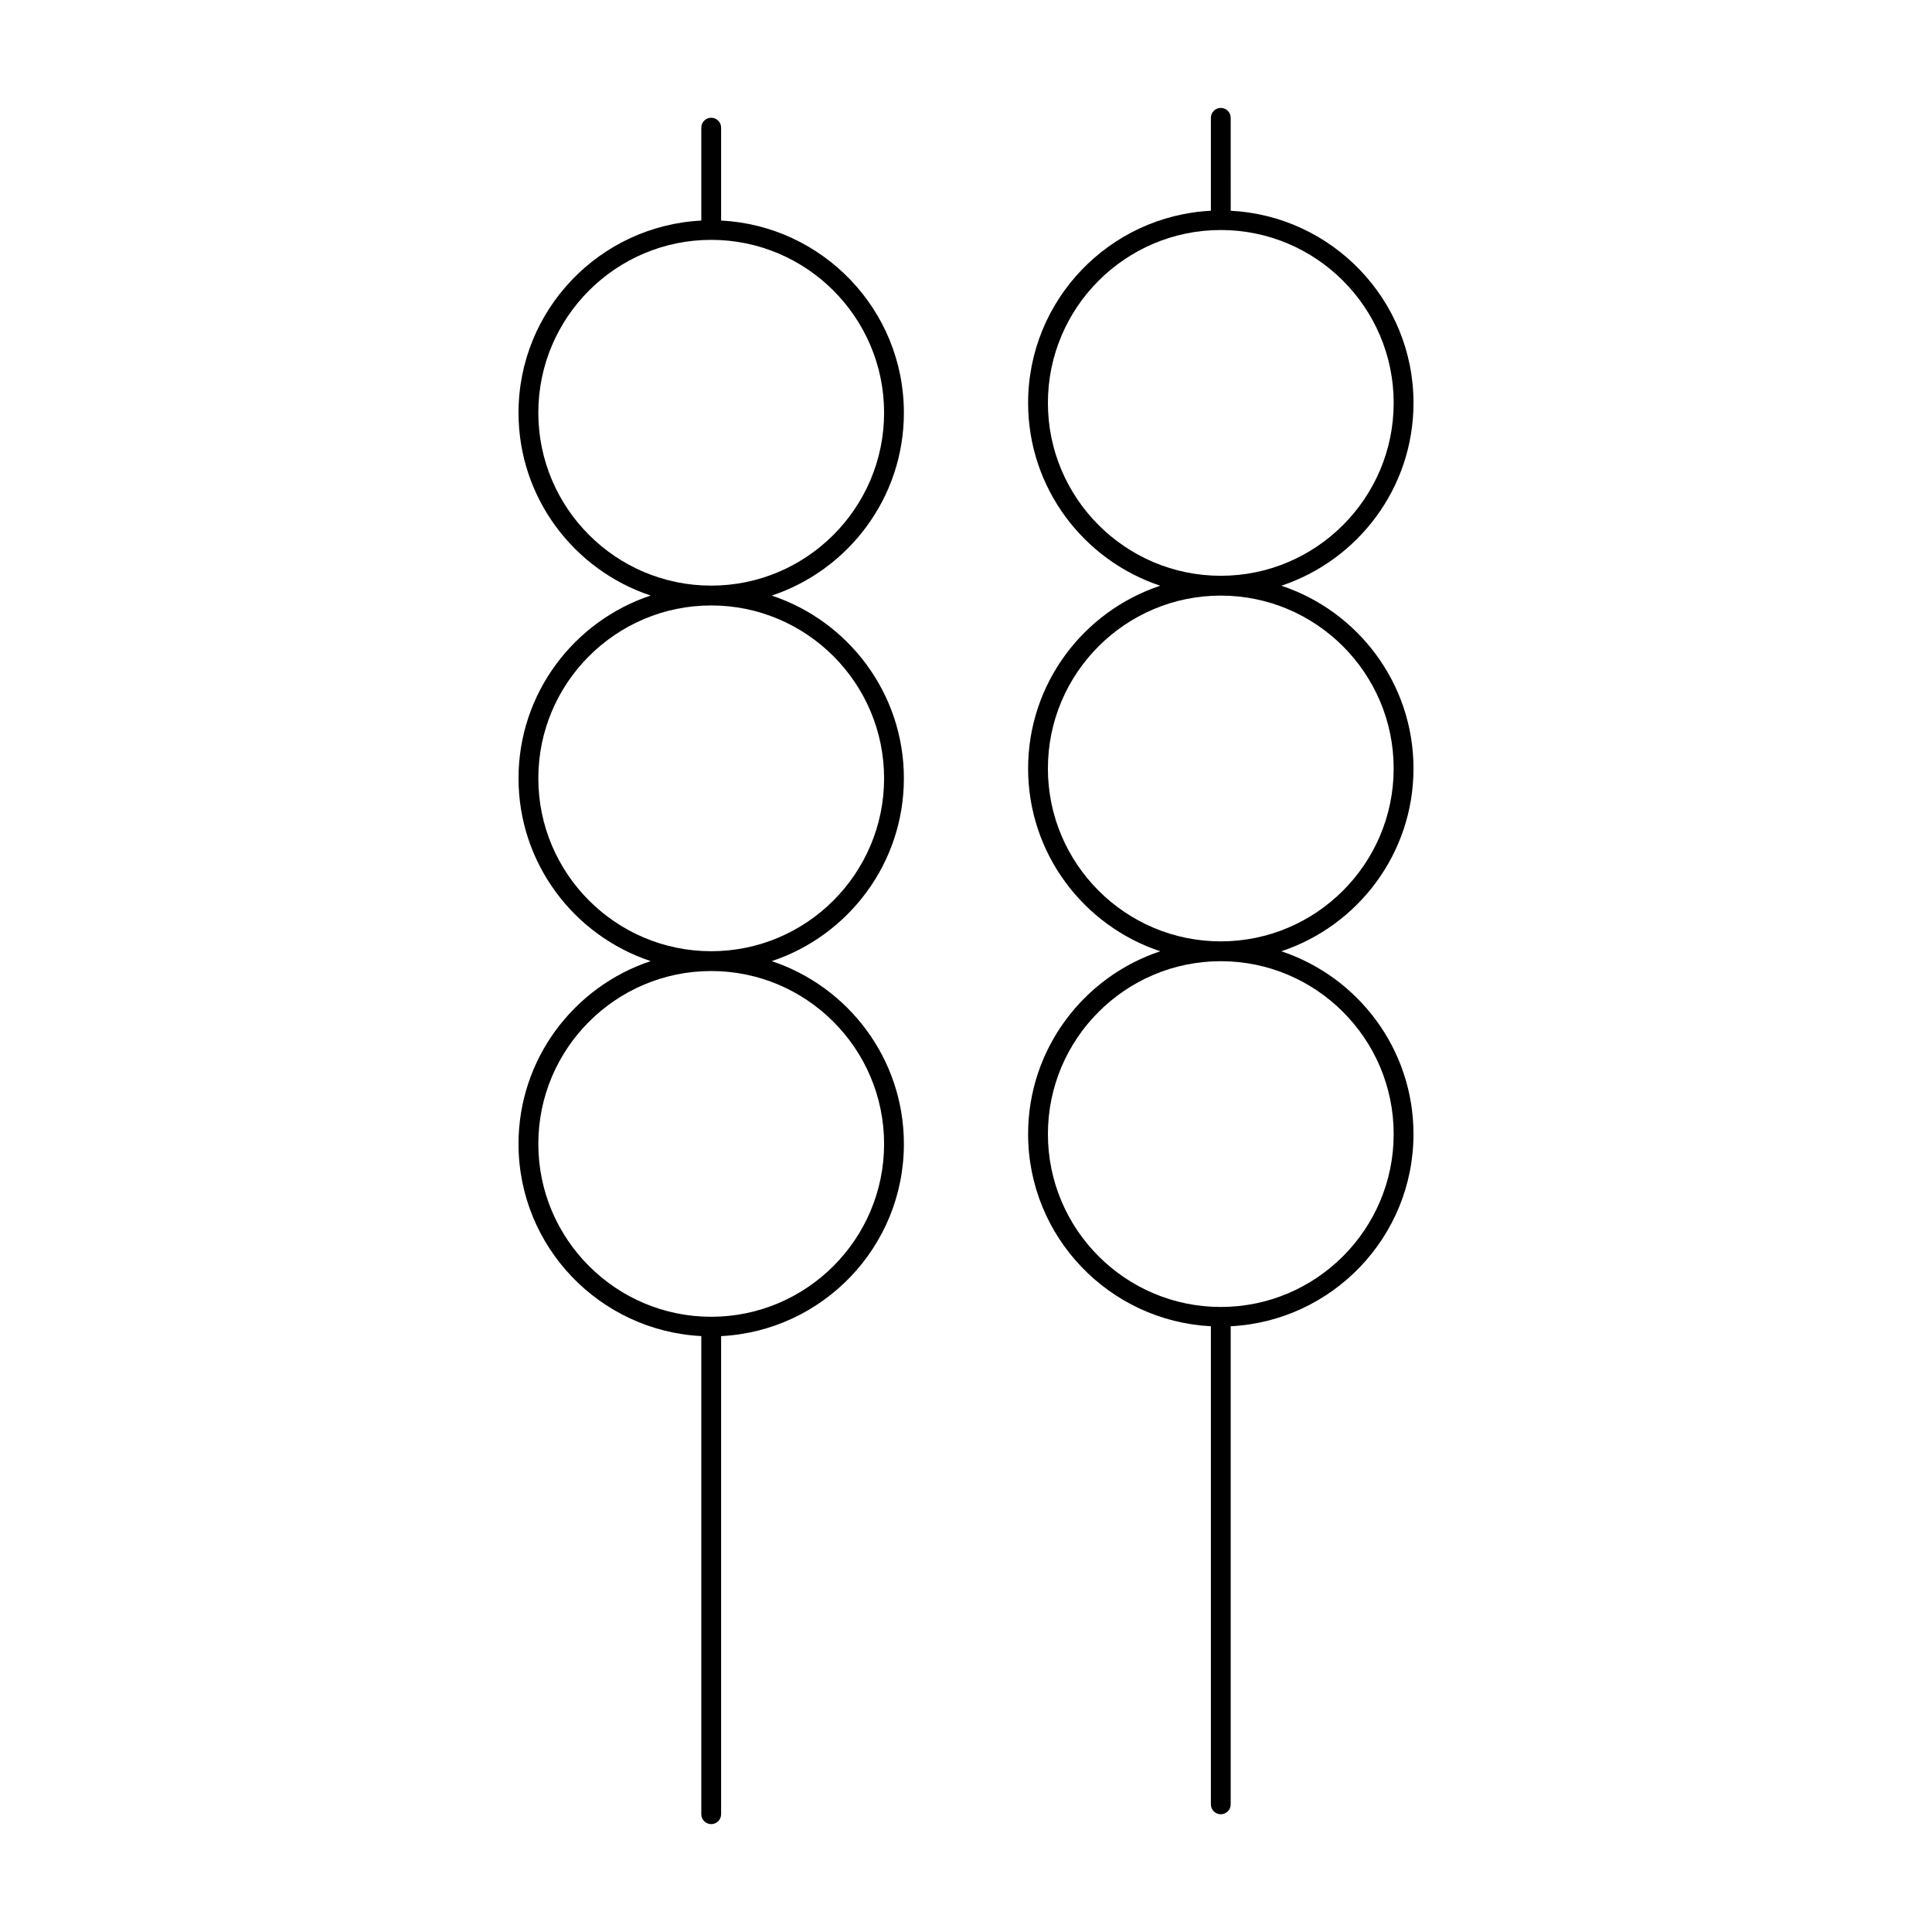
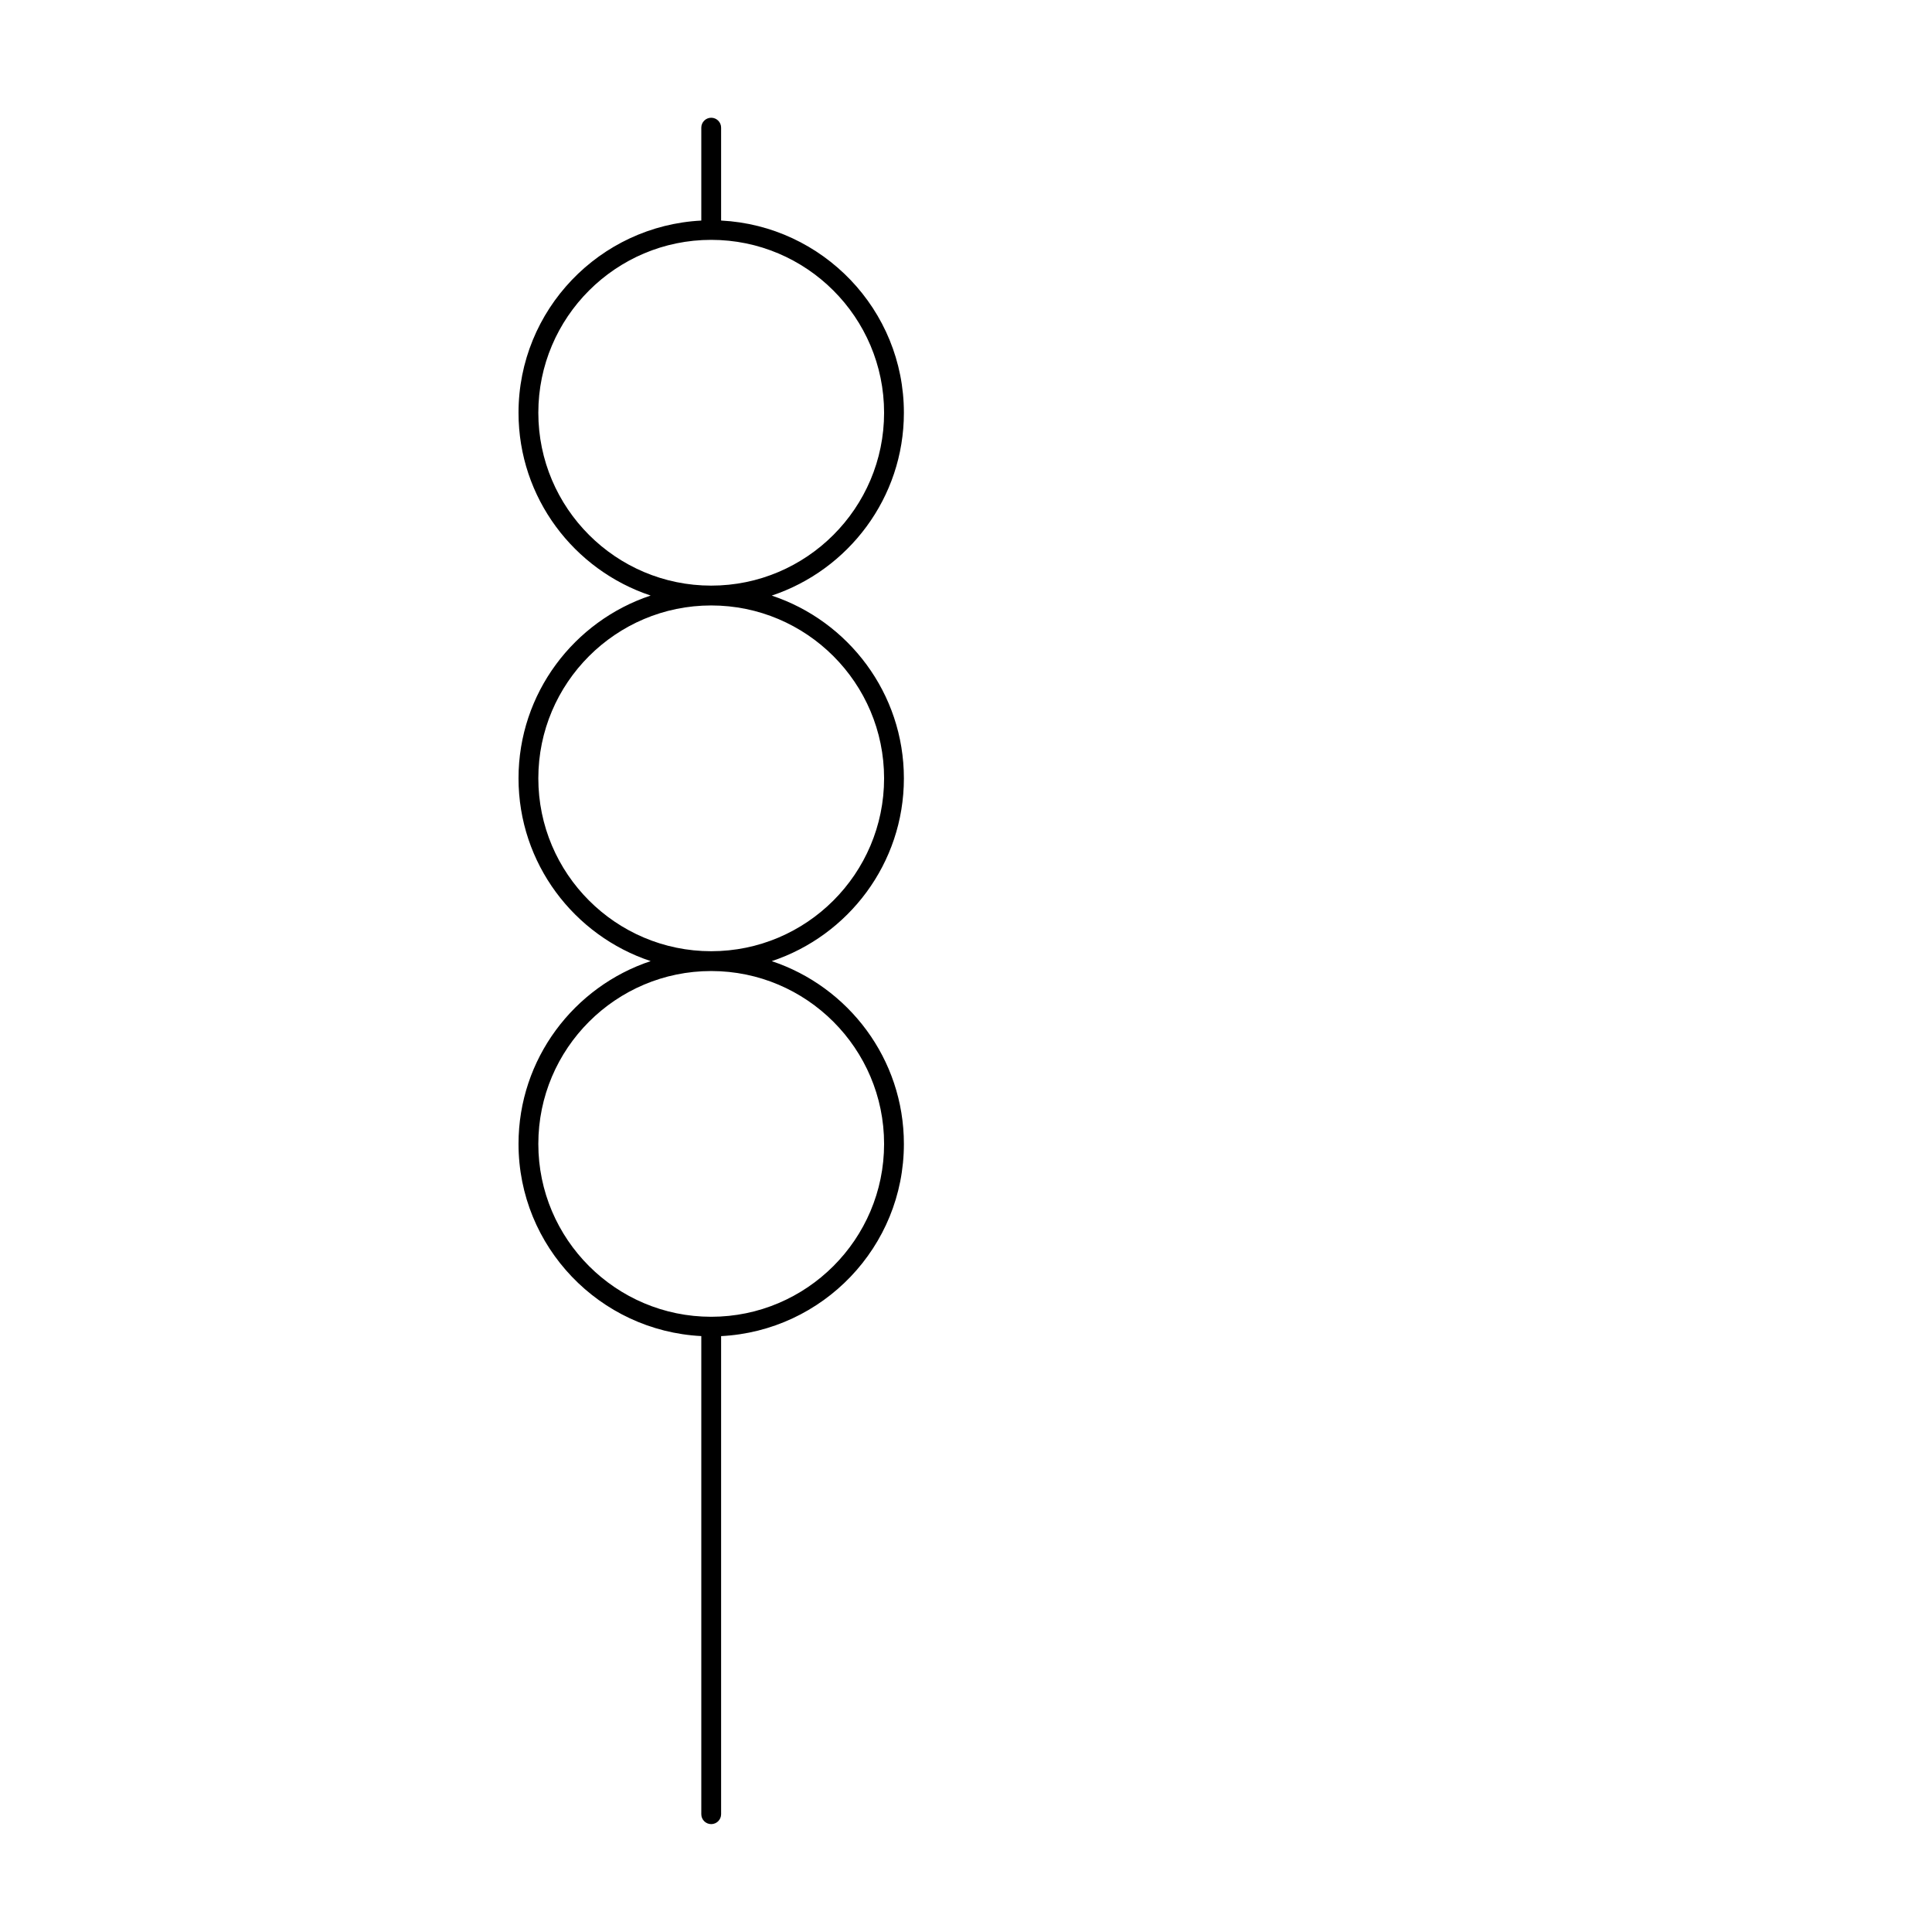
<svg xmlns="http://www.w3.org/2000/svg" fill="#000000" width="800px" height="800px" version="1.1" viewBox="144 144 512 512">
  <g>
    <path d="m383.54 253.38c0-27.27-21.508-49.551-48.438-50.934v-24.617c0-1.449-1.176-2.625-2.625-2.625-1.449 0-2.625 1.176-2.625 2.625v24.625c-26.934 1.379-48.438 23.656-48.438 50.934 0 22.547 14.711 41.695 35.02 48.438-20.309 6.75-35.02 25.895-35.02 48.438 0 22.547 14.711 41.695 35.02 48.438-20.309 6.75-35.02 25.895-35.02 48.445 0 27.27 21.512 49.547 48.438 50.926v126.71c0 1.449 1.176 2.625 2.625 2.625 1.449 0 2.625-1.176 2.625-2.625v-126.7c26.938-1.379 48.438-23.656 48.438-50.926 0-22.551-14.711-41.695-35.02-48.445 20.309-6.75 35.02-25.895 35.02-48.438 0-22.547-14.711-41.695-35.02-48.438 20.316-6.758 35.02-25.91 35.02-48.453zm-5.246 193.77c0 25.258-20.551 45.809-45.816 45.809-25.258 0-45.816-20.551-45.816-45.809 0-25.266 20.555-45.816 45.816-45.816 25.262 0.004 45.816 20.555 45.816 45.816zm0-96.883c0 25.266-20.551 45.816-45.816 45.816-25.258 0-45.816-20.551-45.816-45.816 0-25.266 20.555-45.816 45.816-45.816 25.262 0 45.816 20.551 45.816 45.816zm-45.816-51.07c-25.258 0-45.816-20.551-45.816-45.816s20.555-45.816 45.816-45.816c25.266 0 45.816 20.551 45.816 45.816s-20.555 45.816-45.816 45.816z" />
-     <path d="m518.59 347.66c0-22.547-14.711-41.695-35.023-48.438 20.316-6.75 35.023-25.895 35.023-48.438 0-27.27-21.516-49.551-48.438-50.934l-0.004-24.625c0-1.449-1.18-2.625-2.625-2.625-1.453 0-2.625 1.176-2.625 2.625v24.625c-26.938 1.379-48.438 23.656-48.438 50.934 0 22.547 14.711 41.695 35.016 48.438-20.305 6.75-35.016 25.895-35.016 48.438 0 22.547 14.711 41.695 35.016 48.438-20.305 6.75-35.016 25.895-35.016 48.438 0 27.27 21.508 49.551 48.438 50.934v126.7c0 1.449 1.172 2.625 2.625 2.625 1.441 0 2.625-1.176 2.625-2.625v-126.7c26.926-1.379 48.438-23.664 48.438-50.934 0-22.551-14.711-41.691-35.023-48.438 20.316-6.746 35.027-25.891 35.027-48.441zm-96.883-96.887c0-25.266 20.551-45.816 45.816-45.816s45.816 20.551 45.816 45.816-20.551 45.816-45.816 45.816-45.816-20.551-45.816-45.816zm91.633 193.77c0 25.266-20.551 45.816-45.816 45.816s-45.816-20.551-45.816-45.816c0-25.258 20.551-45.816 45.816-45.816s45.816 20.559 45.816 45.816zm-45.82-51.07c-25.266 0-45.816-20.551-45.816-45.816s20.551-45.816 45.816-45.816c25.266 0 45.816 20.551 45.816 45.816s-20.547 45.816-45.816 45.816z" />
  </g>
</svg>